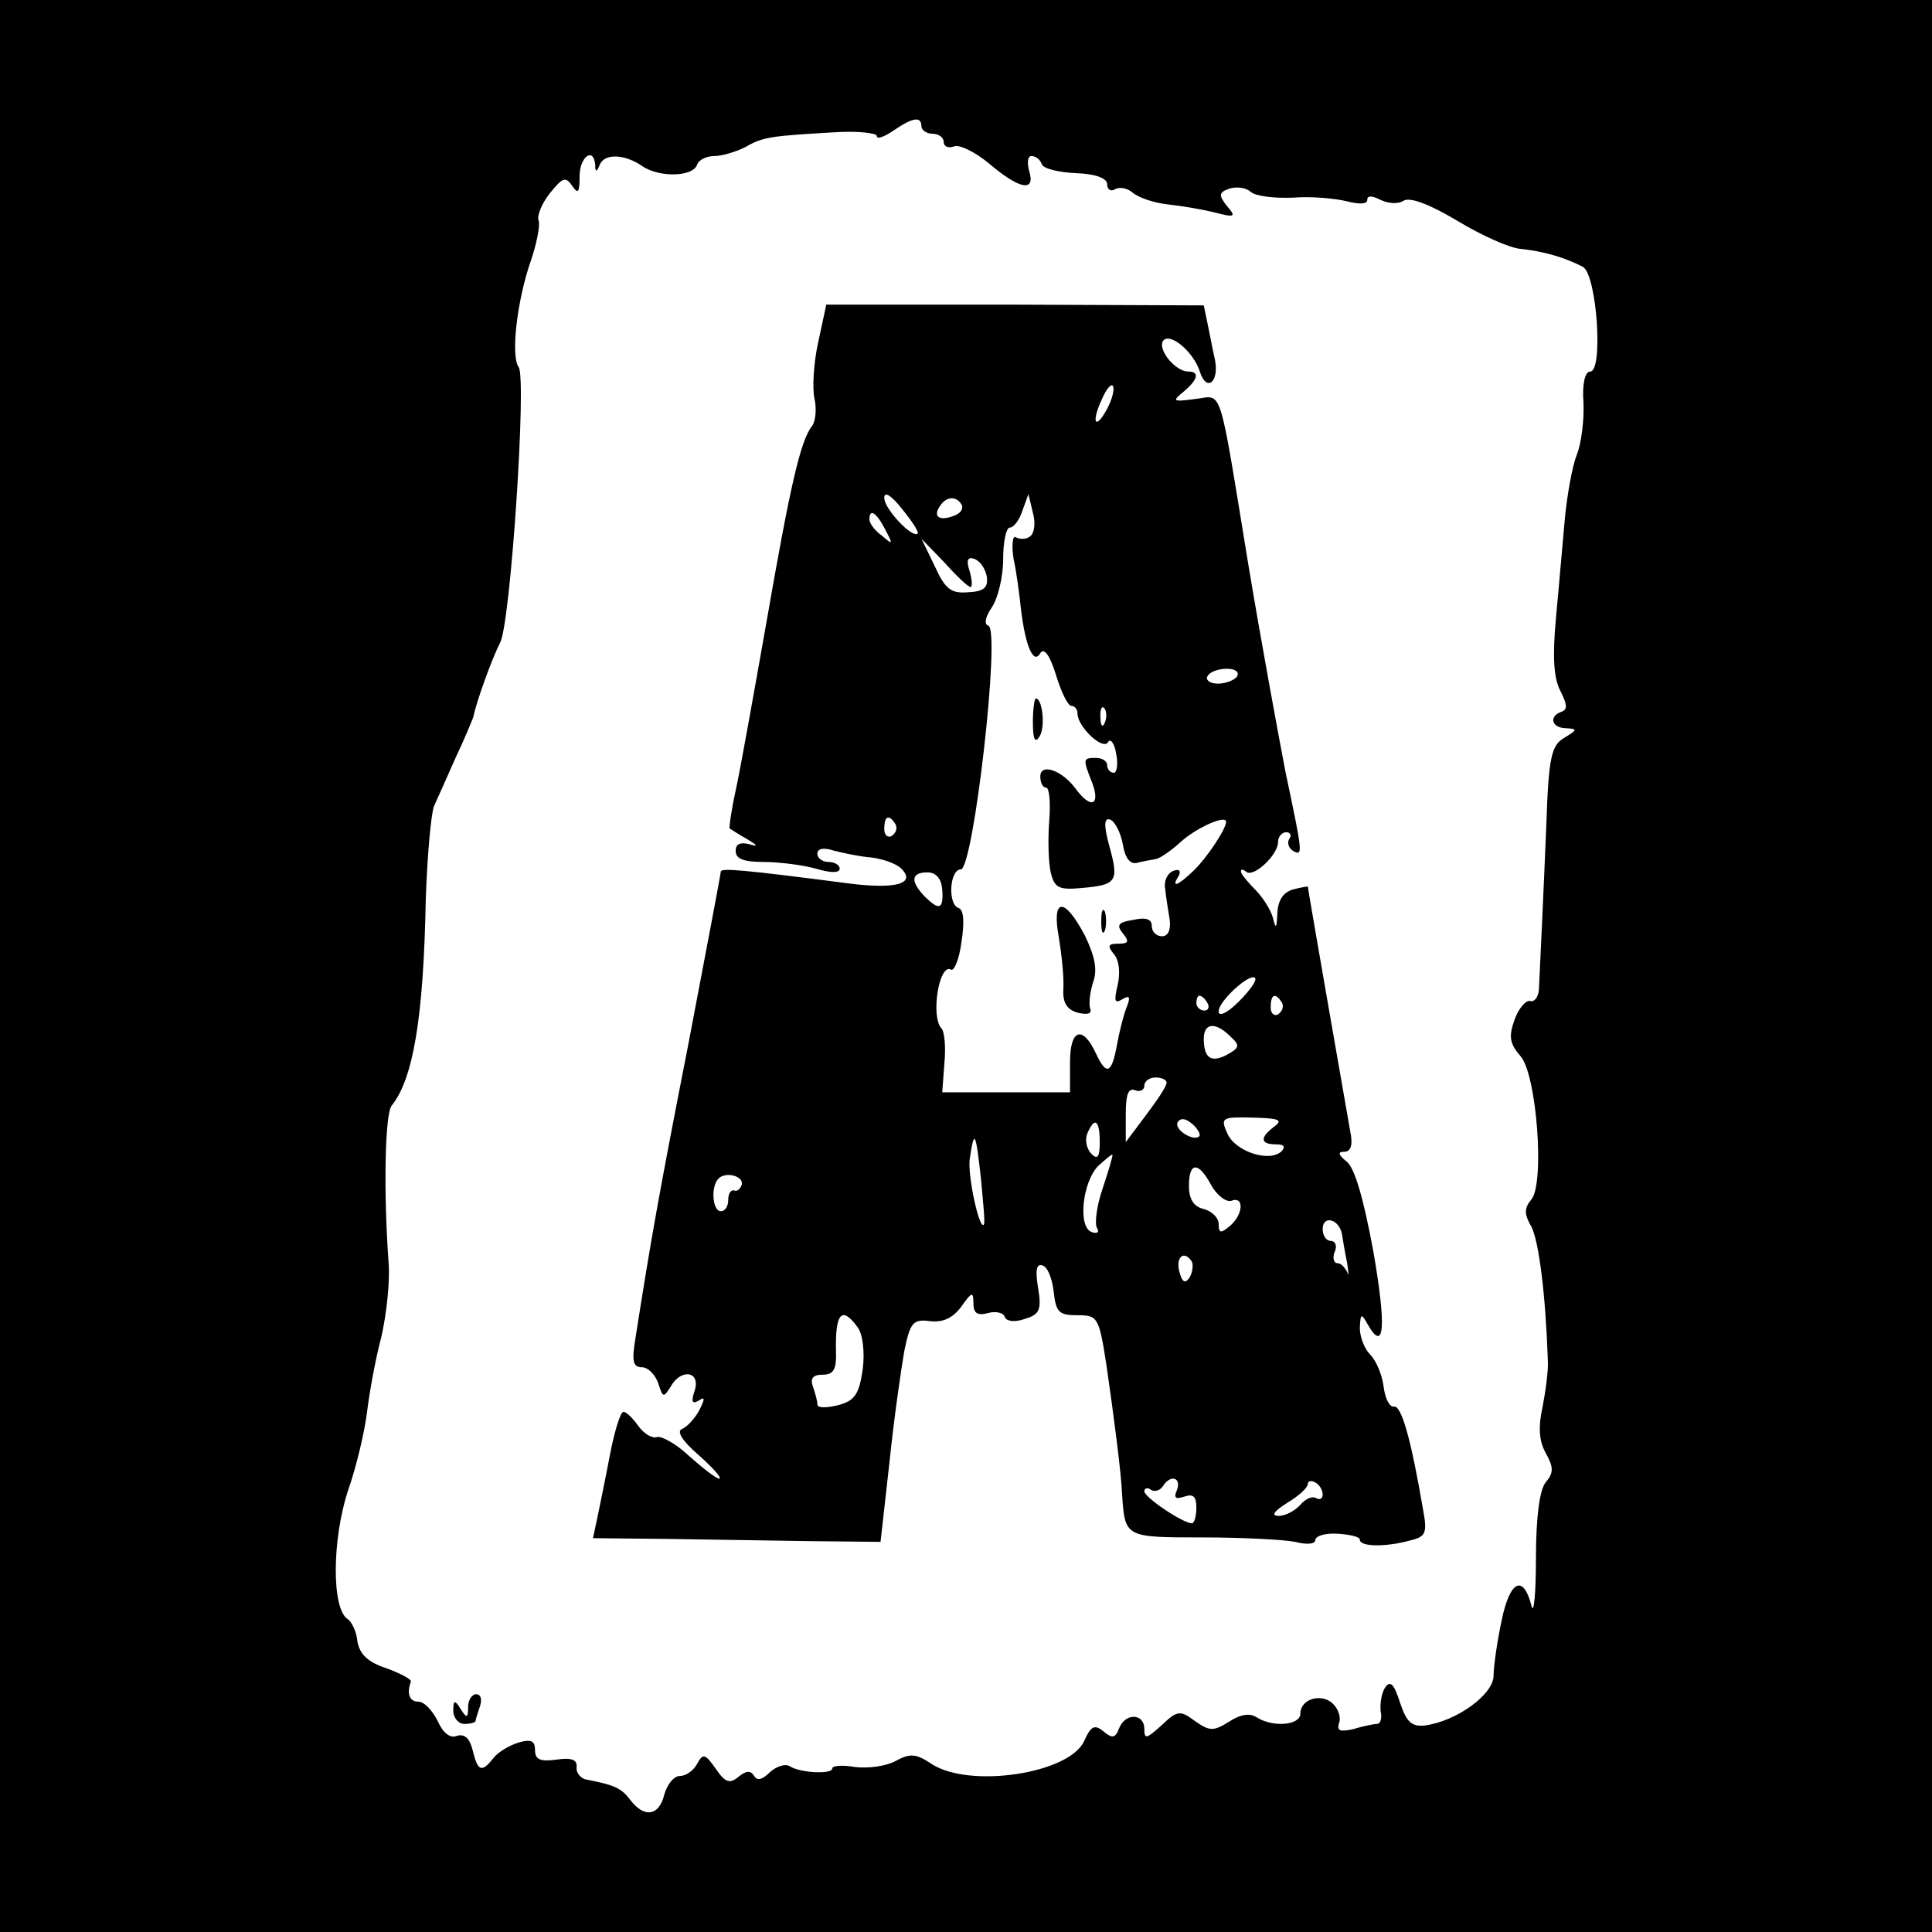
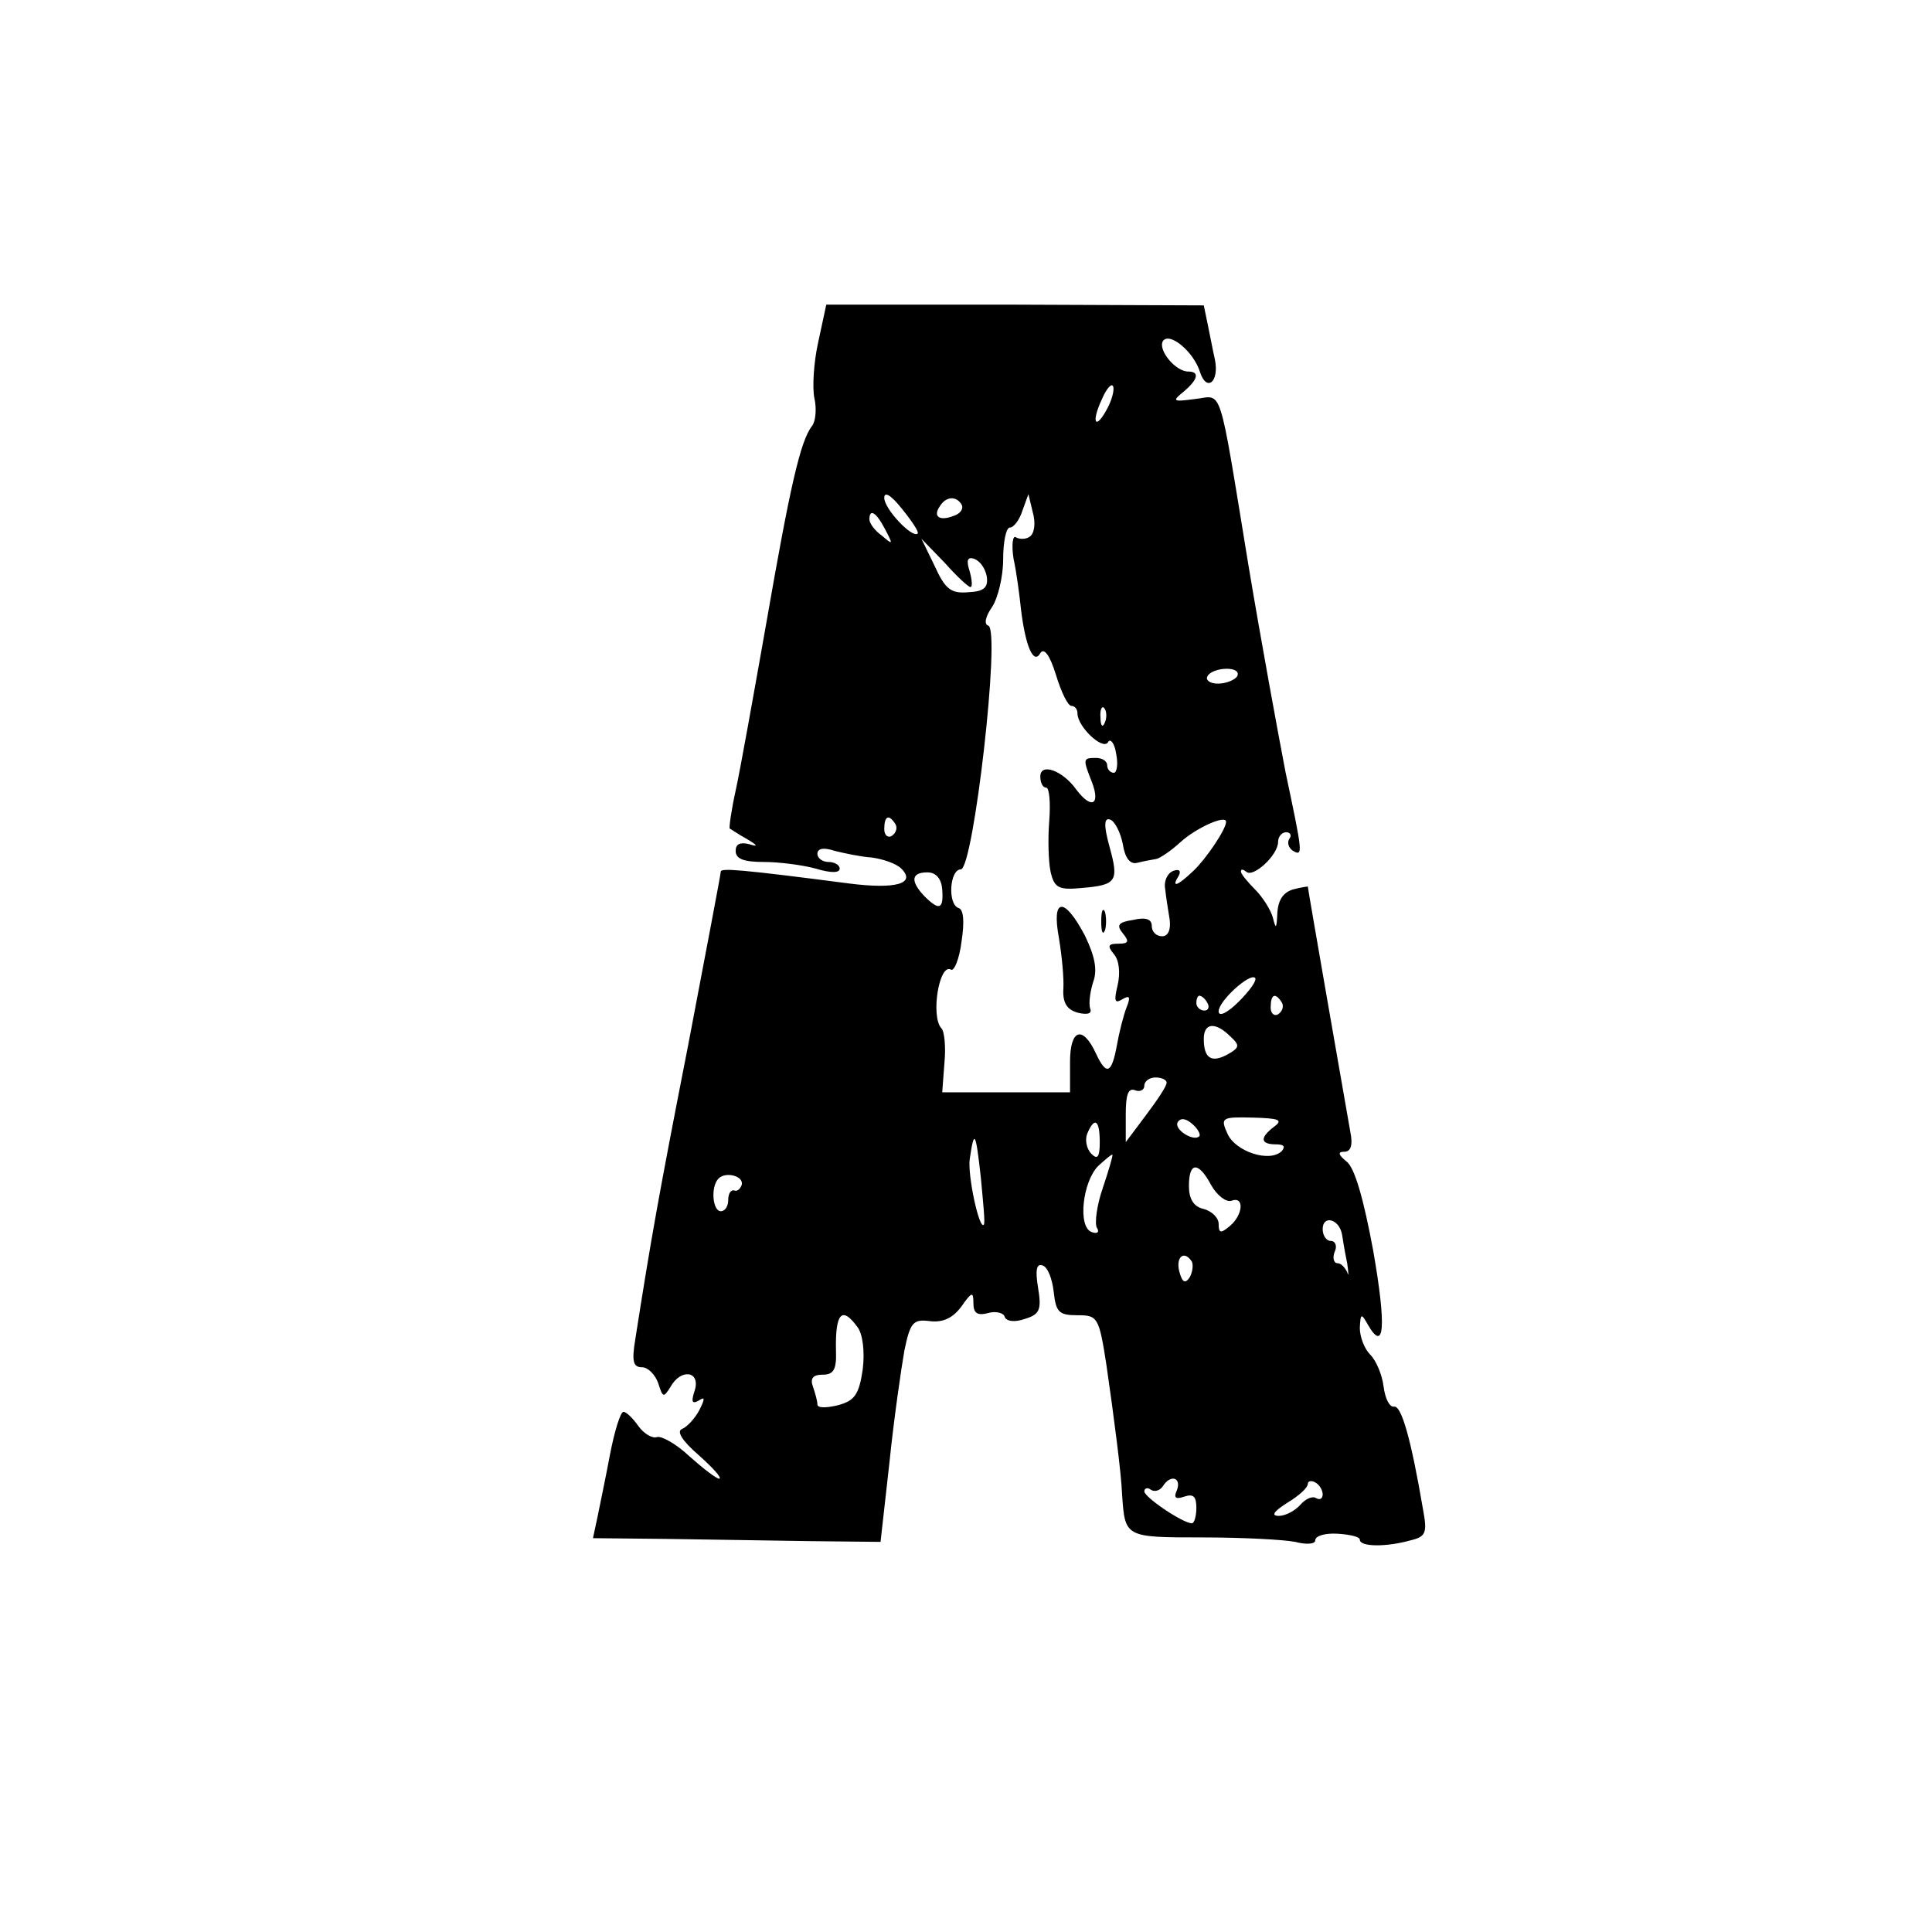
<svg xmlns="http://www.w3.org/2000/svg" version="1.0" width="260pt" height="260pt" viewBox="0 0 260 260" preserveAspectRatio="xMidYMid meet">
  <g transform="translate(0,260) scale(0.1,-0.1)" fill="#000000" stroke="none">
-     <path d="M0 1300 l0 -1300 1300 0 1300 0 0 1300 0 1300 -1300 0 -1300 0 0 -1300z m1240 1130 c0 -5 7 -10 15 -10 8 0 15 -5 15 -11 0 -6 6 -9 14 -6 7 3 29 -8 47 -23 41 -35 63 -39 54 -10 -3 11 -2 20 3 20 6 0 12 -5 14 -11 2 -6 23 -11 46 -12 27 -1 42 -7 42 -15 0 -7 5 -10 10 -7 6 4 17 2 24 -4 8 -7 29 -14 47 -16 19 -2 48 -7 64 -11 27 -7 29 -6 16 9 -11 14 -11 18 3 23 9 3 22 2 29 -4 6 -6 32 -9 57 -8 25 2 57 -1 73 -5 16 -4 27 -4 27 2 0 6 6 6 18 0 10 -5 24 -6 31 -1 9 5 35 -5 72 -27 33 -20 71 -37 86 -38 29 -3 58 -11 83 -24 19 -10 28 -141 10 -141 -7 0 -11 -17 -9 -42 1 -24 -3 -55 -9 -70 -6 -15 -13 -54 -16 -85 -3 -32 -8 -92 -12 -134 -5 -54 -3 -82 6 -99 9 -18 10 -25 1 -28 -17 -6 -13 -22 7 -22 15 -1 15 -2 -3 -13 -17 -10 -21 -25 -24 -117 -4 -97 -8 -180 -10 -222 -1 -10 -6 -17 -12 -15 -6 1 -16 -11 -21 -26 -8 -22 -6 -32 8 -48 22 -24 33 -171 15 -193 -10 -12 -10 -20 0 -37 10 -20 19 -91 22 -179 1 -14 -3 -42 -7 -63 -6 -27 -5 -46 4 -62 11 -20 11 -27 0 -40 -8 -10 -13 -46 -13 -103 0 -48 -3 -76 -6 -63 -11 43 -29 34 -40 -19 -6 -28 -11 -62 -11 -75 0 -25 -49 -61 -92 -67 -18 -2 -25 4 -34 31 -8 25 -13 30 -20 20 -5 -8 -7 -22 -6 -32 2 -9 0 -17 -5 -17 -4 0 -19 -3 -32 -7 -18 -4 -22 -2 -19 8 3 8 -1 19 -8 26 -15 15 -44 7 -44 -13 0 -16 -37 -19 -59 -5 -9 6 -22 4 -37 -6 -21 -13 -26 -13 -46 1 -20 15 -24 14 -45 -6 -20 -18 -23 -19 -23 -5 0 22 -26 22 -34 1 -5 -13 -9 -14 -21 -4 -12 10 -17 7 -26 -13 -20 -44 -154 -64 -205 -31 -21 14 -29 15 -49 4 -13 -7 -37 -10 -54 -8 -17 3 -31 2 -31 -2 0 -8 -43 -6 -57 3 -6 4 -18 0 -27 -8 -10 -10 -17 -12 -21 -5 -5 8 -11 7 -21 -1 -12 -10 -18 -8 -31 11 -14 20 -17 21 -25 6 -5 -9 -15 -16 -23 -16 -8 0 -17 -11 -21 -25 -7 -29 -27 -32 -46 -7 -12 16 -22 20 -58 27 -8 1 -15 9 -14 17 1 10 -7 13 -27 10 -22 -3 -29 0 -29 13 0 12 -5 15 -22 10 -13 -4 -28 -13 -34 -21 -16 -20 -21 -18 -28 11 -4 16 -11 22 -21 19 -9 -4 -19 4 -26 20 -7 14 -18 26 -26 26 -12 0 -16 11 -10 27 1 3 -14 11 -33 18 -25 8 -36 19 -39 36 -1 13 -8 27 -13 30 -22 14 -21 107 0 172 12 34 23 82 26 107 3 25 11 70 19 100 7 30 12 75 10 100 -7 97 -5 200 4 212 29 36 43 118 46 278 2 58 7 114 11 125 5 11 18 40 29 65 12 25 22 50 24 55 4 21 26 81 36 100 14 25 36 356 25 371 -11 15 -2 90 16 142 8 23 13 48 11 55 -3 6 4 23 15 37 17 21 21 23 30 10 8 -12 10 -9 10 13 0 26 19 40 21 15 0 -10 2 -10 6 0 6 16 34 15 58 -2 23 -15 67 -14 73 2 2 7 13 12 23 12 11 0 30 6 42 12 24 14 35 15 120 20 31 2 57 -1 57 -5 0 -5 10 -1 22 7 26 18 38 20 38 6z" />
    <path d="M1101 2139 c-6 -27 -8 -61 -5 -75 3 -13 2 -30 -3 -37 -16 -20 -30 -83 -62 -267 -17 -96 -35 -197 -41 -224 -6 -27 -9 -50 -8 -51 2 -1 12 -8 23 -14 15 -9 16 -11 3 -7 -12 3 -18 0 -18 -9 0 -11 11 -15 38 -15 20 0 52 -4 70 -9 20 -6 32 -6 32 0 0 5 -7 9 -15 9 -8 0 -15 5 -15 11 0 7 8 9 23 4 12 -3 35 -8 50 -9 15 -2 33 -8 40 -15 20 -20 -7 -28 -70 -20 -146 19 -173 21 -173 16 0 -3 -20 -108 -44 -234 -40 -204 -50 -261 -71 -395 -5 -30 -3 -38 9 -38 8 0 18 -10 22 -22 6 -19 7 -19 16 -5 14 26 41 22 33 -4 -5 -15 -4 -19 5 -14 9 6 9 3 1 -13 -6 -11 -16 -22 -23 -25 -8 -3 0 -16 22 -35 19 -17 32 -31 28 -32 -4 0 -22 14 -40 30 -18 17 -38 28 -44 26 -6 -2 -17 4 -25 15 -7 10 -16 19 -20 19 -4 0 -12 -26 -18 -57 -6 -32 -14 -70 -17 -85 l-6 -28 98 -1 c55 -1 142 -2 194 -3 l95 -1 12 107 c6 59 16 127 20 150 8 39 12 43 35 40 18 -2 31 5 42 20 14 20 16 20 16 4 0 -13 5 -17 20 -13 10 3 21 0 22 -5 2 -6 13 -8 27 -3 20 6 23 12 18 42 -4 24 -2 33 6 30 7 -2 13 -18 15 -35 3 -28 7 -32 32 -32 27 0 29 -2 39 -67 10 -69 20 -146 21 -173 4 -59 3 -59 108 -59 54 0 110 -3 125 -6 15 -4 27 -3 27 2 0 6 13 10 30 9 16 -1 30 -4 30 -8 0 -10 36 -10 68 -1 21 5 23 10 17 42 -16 94 -29 140 -39 138 -6 -1 -12 11 -14 27 -2 16 -10 35 -18 43 -8 8 -14 24 -14 36 1 20 2 20 11 4 22 -38 25 -3 7 100 -13 70 -25 112 -36 120 -11 9 -12 13 -3 13 9 0 12 9 8 28 -6 34 -57 326 -57 329 0 0 -9 -1 -20 -4 -13 -4 -20 -14 -21 -32 -1 -21 -2 -22 -6 -6 -3 11 -14 28 -24 38 -10 10 -19 21 -19 24 0 4 3 3 7 0 9 -9 43 22 43 40 0 7 5 13 11 13 5 0 8 -4 4 -9 -3 -5 -1 -12 5 -16 14 -8 13 -3 -10 106 -10 52 -33 177 -50 279 -41 250 -34 227 -72 223 -30 -4 -31 -3 -15 10 19 16 22 27 6 27 -17 0 -41 29 -34 41 9 13 42 -15 50 -42 9 -27 26 -13 20 17 -3 13 -7 35 -10 49 l-5 24 -254 1 -254 0 -11 -51z m389 -89 c-16 -30 -22 -19 -7 13 6 14 13 22 15 17 2 -5 -2 -19 -8 -30z m-255 -168 c-7 -7 -45 33 -45 48 0 9 9 4 24 -15 13 -16 23 -31 21 -33z m59 39 c3 -5 -1 -12 -10 -15 -20 -8 -29 -1 -19 13 8 13 22 14 29 2z m92 -43 c-5 -4 -14 -4 -19 -1 -4 3 -6 -10 -3 -29 4 -18 8 -49 10 -68 6 -50 17 -75 26 -59 5 8 13 -3 21 -29 7 -23 16 -42 21 -42 4 0 8 -4 8 -10 0 -18 34 -50 41 -39 3 6 9 -1 11 -15 3 -14 1 -26 -3 -26 -5 0 -9 5 -9 10 0 6 -7 10 -15 10 -18 0 -18 -1 -5 -34 11 -30 -2 -35 -22 -8 -18 25 -48 36 -48 17 0 -8 3 -15 8 -15 4 0 6 -20 4 -45 -2 -25 -1 -56 2 -69 5 -21 11 -24 42 -21 47 4 50 9 37 56 -8 29 -7 39 1 36 6 -2 14 -17 17 -33 3 -19 10 -28 20 -25 8 2 19 4 25 5 5 1 20 11 33 23 21 19 61 37 61 27 0 -10 -27 -50 -44 -66 -22 -21 -30 -23 -20 -7 4 7 1 10 -7 7 -8 -3 -13 -14 -11 -24 1 -10 4 -29 6 -41 2 -14 -2 -23 -10 -23 -8 0 -14 6 -14 14 0 9 -8 12 -25 8 -20 -3 -23 -7 -14 -18 9 -11 8 -14 -6 -14 -14 0 -15 -3 -6 -14 7 -8 9 -25 5 -42 -5 -21 -4 -25 6 -19 10 6 12 4 6 -11 -4 -10 -10 -34 -13 -51 -7 -38 -14 -41 -28 -11 -18 39 -35 33 -35 -11 l0 -41 -86 0 -86 0 3 40 c2 21 0 42 -4 46 -15 16 -3 89 13 79 4 -2 11 14 14 38 4 26 3 43 -4 45 -15 5 -12 52 3 52 17 0 54 323 37 328 -6 2 -4 12 5 25 8 12 15 41 15 64 0 24 4 43 9 43 5 0 13 10 17 23 l8 22 6 -25 c4 -14 2 -28 -4 -32z m-195 10 c11 -21 11 -22 -4 -9 -10 7 -17 17 -17 22 0 15 9 10 21 -13z m115 -78 c3 0 2 10 -1 21 -5 15 -3 20 6 17 8 -3 15 -13 17 -24 2 -15 -4 -20 -25 -21 -23 -2 -31 4 -45 35 l-18 37 31 -32 c16 -18 32 -33 35 -33z m359 -120 c-3 -5 -15 -10 -26 -10 -11 0 -17 5 -14 10 3 6 15 10 26 10 11 0 17 -4 14 -10z m-178 -62 c-3 -8 -6 -5 -6 6 -1 11 2 17 5 13 3 -3 4 -12 1 -19z m-282 -137 c3 -5 1 -12 -5 -16 -5 -3 -10 1 -10 9 0 18 6 21 15 7z m63 -88 c2 -27 -4 -29 -24 -9 -19 20 -18 32 4 32 12 0 19 -9 20 -23z m399 -151 c-15 -15 -27 -21 -27 -13 0 14 42 52 49 45 3 -3 -7 -17 -22 -32z m-42 -2 c3 -5 1 -10 -4 -10 -6 0 -11 5 -11 10 0 6 2 10 4 10 3 0 8 -4 11 -10z m100 1 c3 -5 1 -12 -5 -16 -5 -3 -10 1 -10 9 0 18 6 21 15 7z m-69 -46 c13 -12 12 -15 -4 -24 -22 -12 -32 -5 -32 21 0 22 16 23 36 3z m-86 -62 c0 -5 -13 -24 -28 -44 l-27 -36 0 37 c0 26 3 36 12 33 7 -3 13 0 13 6 0 6 7 11 15 11 8 0 15 -3 15 -7z m44 -72 c-7 -8 -35 9 -29 19 4 6 11 5 20 -3 7 -6 11 -14 9 -16z m101 13 c-20 -15 -19 -24 2 -24 11 0 13 -3 8 -9 -16 -16 -62 -1 -73 23 -10 22 -8 23 34 22 35 -1 41 -3 29 -12z m-235 -21 c0 -20 -3 -24 -11 -16 -7 7 -9 19 -6 27 10 24 17 19 17 -11z m-156 -111 c-6 -8 -22 66 -19 88 6 41 8 38 15 -25 3 -33 6 -61 4 -63z m160 49 c-8 -23 -11 -47 -8 -53 4 -6 1 -9 -7 -6 -19 7 -12 68 9 89 10 9 18 16 19 15 1 -1 -5 -21 -13 -45z m146 4 c8 -14 20 -23 27 -21 18 7 16 -19 -2 -34 -12 -10 -15 -10 -15 3 0 8 -9 17 -20 20 -14 3 -20 14 -20 31 0 33 13 33 30 1z m-632 0 c-2 -5 -6 -9 -10 -7 -5 1 -8 -5 -8 -13 0 -8 -4 -15 -10 -15 -11 0 -14 33 -3 44 10 10 35 3 31 -9z m808 -66 c1 -7 4 -25 7 -39 2 -14 2 -19 0 -12 -3 6 -8 12 -13 12 -5 0 -7 7 -4 15 4 8 1 15 -5 15 -6 0 -11 7 -11 16 0 19 22 14 26 -7z m-202 -37 c2 -4 1 -14 -3 -21 -6 -9 -10 -7 -14 8 -5 20 7 29 17 13z m-450 -88 c7 -9 10 -33 7 -57 -5 -34 -11 -42 -33 -48 -16 -4 -28 -4 -28 1 0 5 -3 15 -6 24 -4 11 0 16 13 16 15 0 19 7 18 33 -1 50 8 60 29 31z m430 -219 c-5 -11 -2 -13 10 -9 12 4 16 0 16 -15 0 -12 -3 -21 -6 -21 -12 0 -64 35 -64 43 0 4 4 6 9 2 5 -3 12 -1 16 5 10 16 25 12 19 -5z m196 -6 c0 -6 -4 -8 -9 -5 -5 3 -14 -1 -21 -9 -7 -8 -20 -15 -29 -15 -11 0 -7 6 12 18 15 9 27 20 27 25 0 4 5 5 10 2 6 -3 10 -11 10 -16z" />
-     <path d="M1390 1628 c0 -23 3 -29 9 -19 8 12 4 51 -5 51 -2 0 -4 -15 -4 -32z" />
    <path d="M1425 1338 c4 -24 7 -55 6 -69 -1 -19 5 -28 20 -32 13 -3 19 -1 16 6 -2 7 0 22 4 35 6 16 3 34 -11 63 -28 53 -45 51 -35 -3z" />
    <path d="M1482 1360 c0 -14 2 -19 5 -12 2 6 2 18 0 25 -3 6 -5 1 -5 -13z" />
-     <path d="M630 303 c0 -15 -2 -16 -10 -3 -8 13 -10 12 -10 -2 0 -10 7 -18 15 -18 8 0 15 2 15 4 0 2 3 11 6 20 3 9 1 16 -5 16 -6 0 -11 -8 -11 -17z" />
  </g>
</svg>